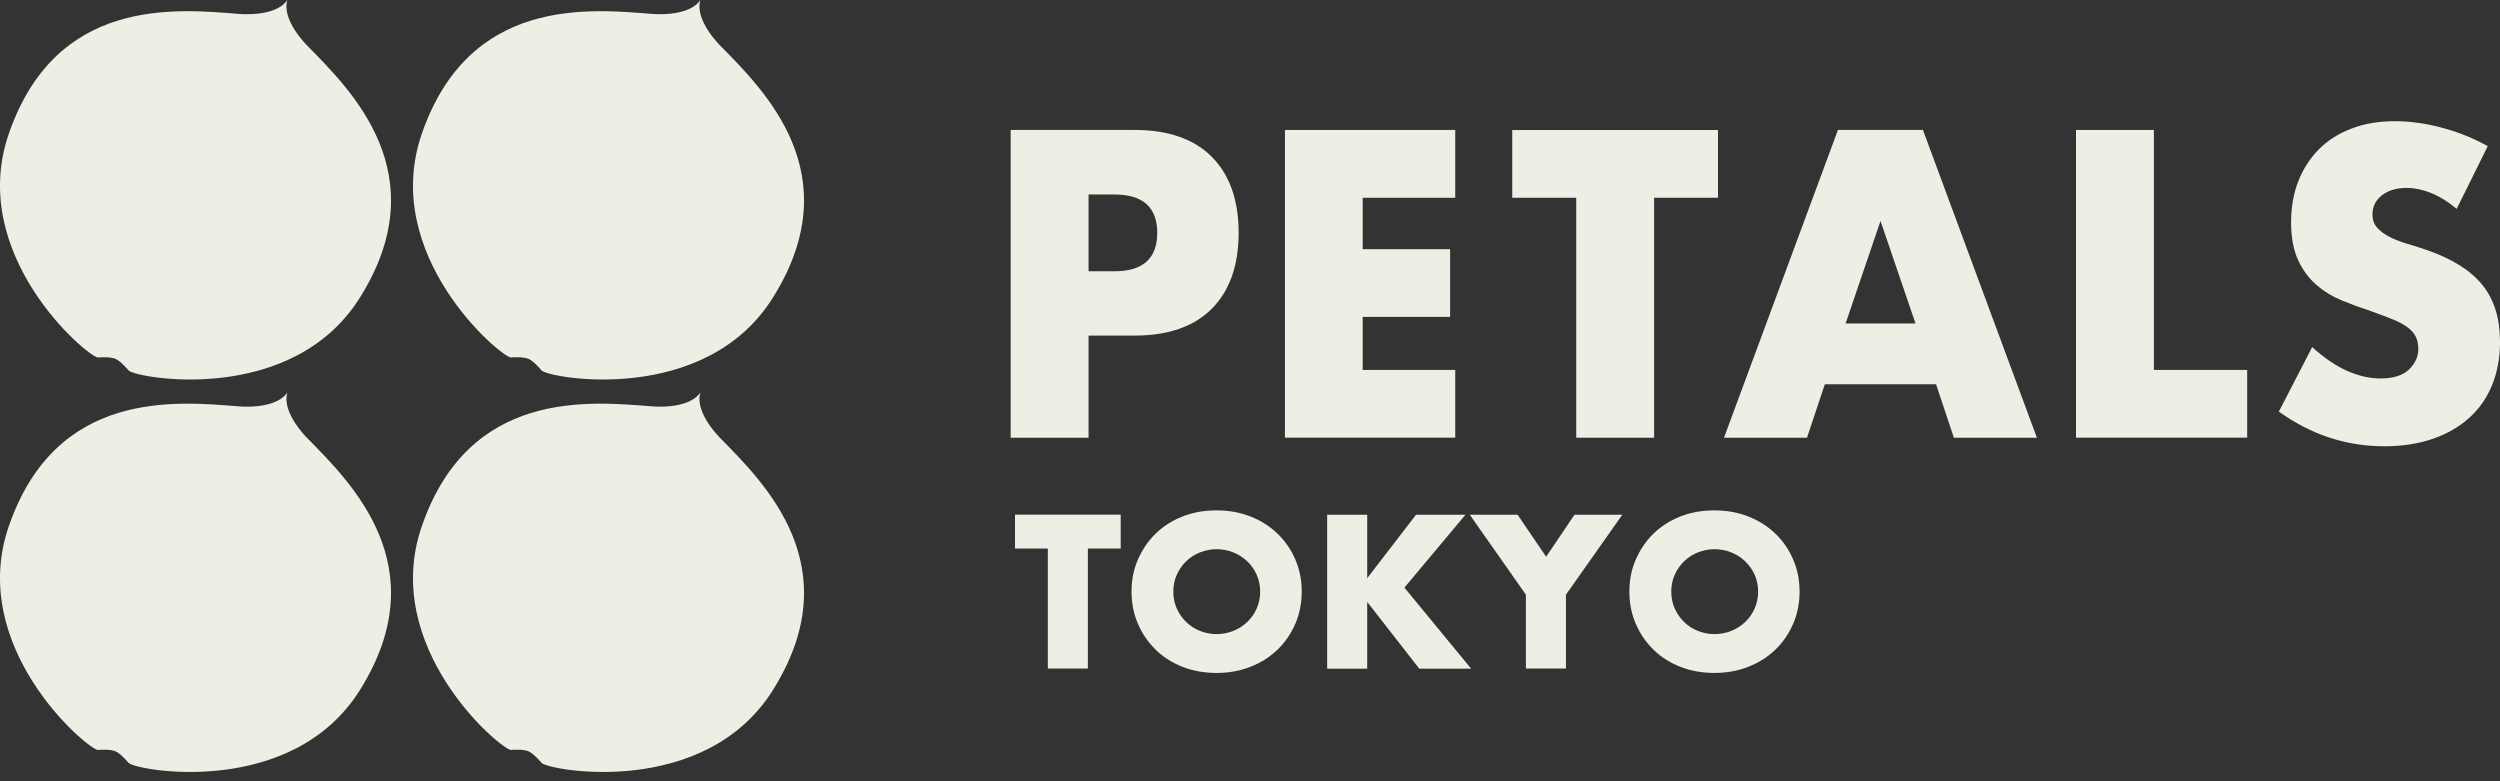
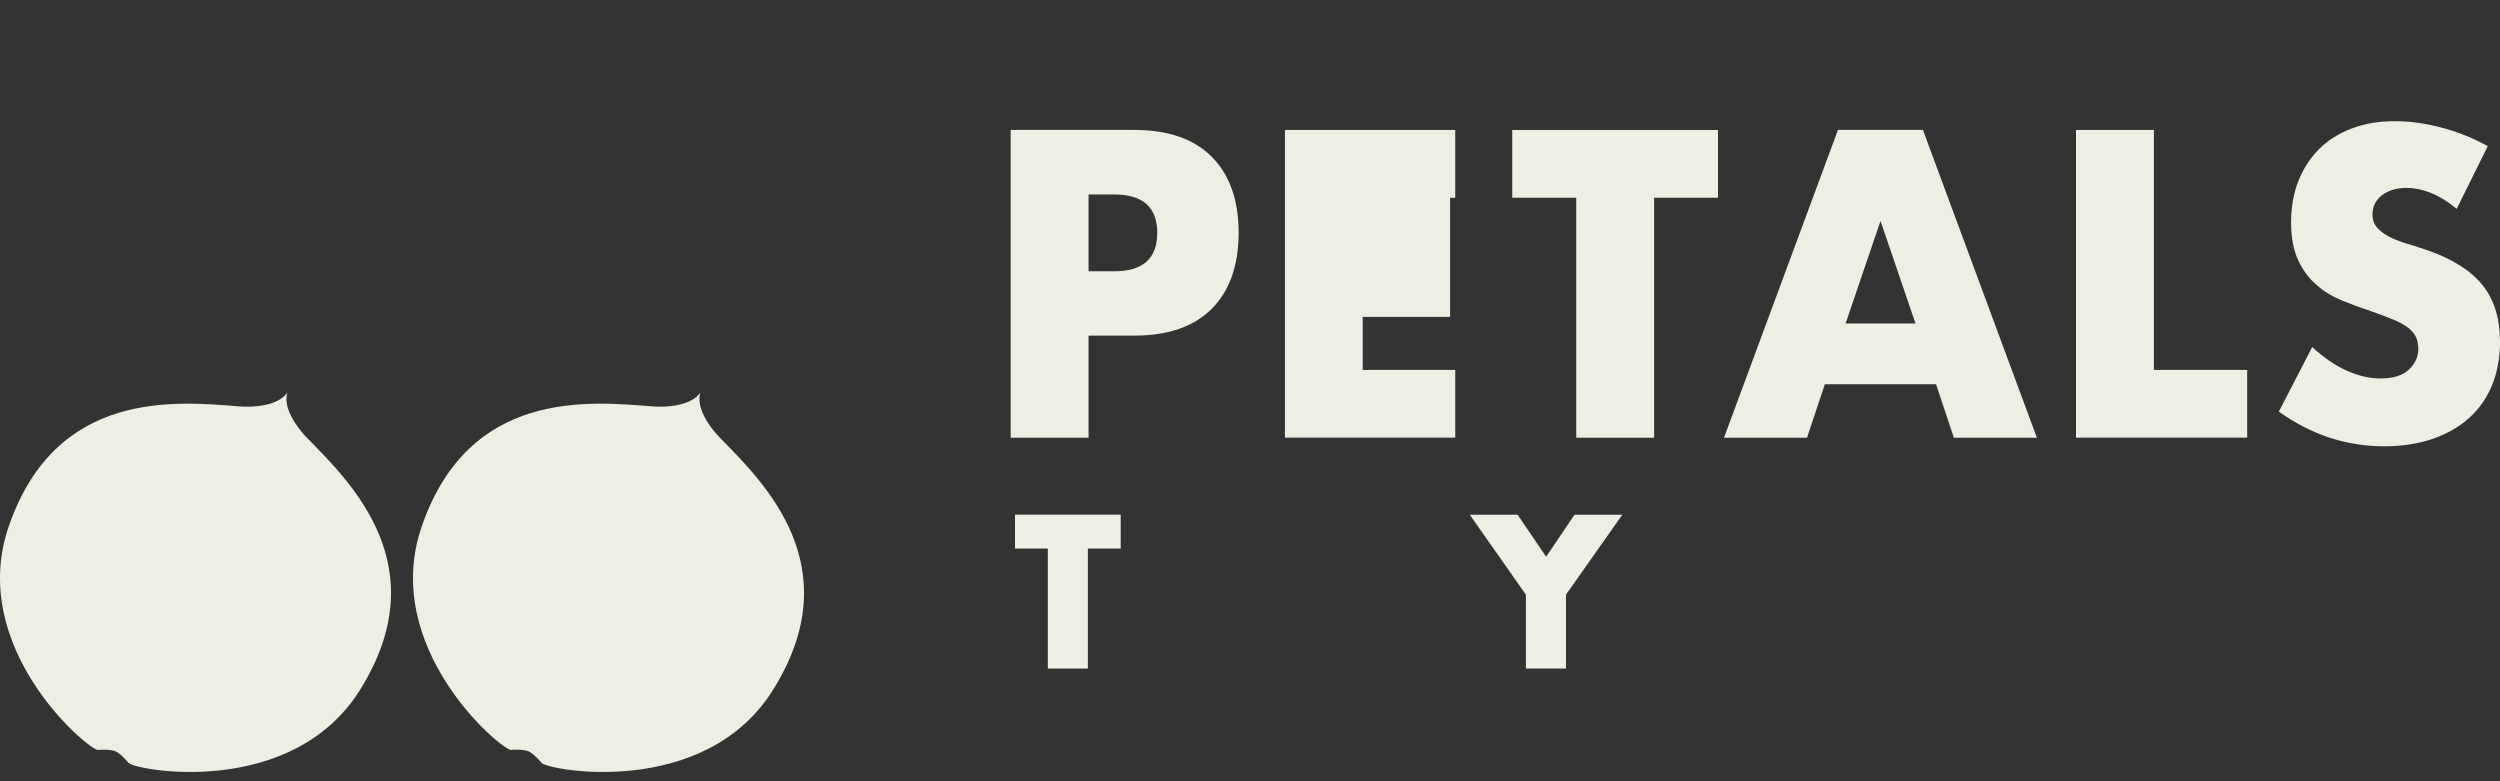
<svg xmlns="http://www.w3.org/2000/svg" width="144" height="45" viewBox="0 0 144 45" fill="none">
  <rect x="0" y="0" width="144" height="45" fill="#333333" stroke="none" />
  <g clip-path="url(#clip0_987_1514)">
    <path d="M62.701 25.215H58.215V7.485H65.353C67.287 7.485 68.774 8.002 69.801 9.035C70.828 10.069 71.345 11.53 71.345 13.408C71.345 15.285 70.828 16.747 69.801 17.78C68.774 18.814 67.287 19.33 65.353 19.33H62.701V25.208V25.215ZM62.701 15.626H64.188C65.832 15.626 66.657 14.888 66.657 13.414C66.657 11.94 65.832 11.203 64.188 11.203H62.701V15.626Z" fill="#EFEEE4" />
-     <path d="M83.822 11.392H78.491V14.353H83.525V18.253H78.491V21.308H83.822V25.208H74.012V7.485H83.822V11.385V11.392Z" fill="#EFEEE4" />
+     <path d="M83.822 11.392H78.491H83.525V18.253H78.491V21.308H83.822V25.208H74.012V7.485H83.822V11.385V11.392Z" fill="#EFEEE4" />
    <path d="M95.277 11.39V25.213H90.791V11.39H87.106V7.49H98.957V11.39H95.277Z" fill="#EFEEE4" />
    <path d="M111.517 22.134H105.11L104.083 25.215H99.301L105.866 7.485H110.761L117.326 25.215H112.544L111.517 22.134ZM110.333 18.631L108.317 12.727L106.307 18.631H110.333Z" fill="#EFEEE4" />
    <path d="M124.064 7.485V21.308H129.438V25.208H119.578V7.485H124.064Z" fill="#EFEEE4" />
    <path d="M141.5 12.027C141.008 11.618 140.523 11.315 140.038 11.12C139.553 10.925 139.081 10.824 138.621 10.824C138.041 10.824 137.568 10.962 137.203 11.246C136.838 11.529 136.655 11.895 136.655 12.348C136.655 12.663 136.743 12.922 136.932 13.123C137.115 13.325 137.354 13.501 137.65 13.653C137.946 13.804 138.28 13.93 138.658 14.043C139.03 14.15 139.402 14.27 139.767 14.396C141.229 14.9 142.3 15.568 142.98 16.406C143.661 17.244 144.001 18.34 144.001 19.688C144.001 20.596 143.85 21.421 143.554 22.158C143.258 22.895 142.823 23.525 142.25 24.048C141.676 24.571 140.977 24.981 140.145 25.271C139.314 25.56 138.375 25.705 137.323 25.705C135.143 25.705 133.12 25.038 131.262 23.708L133.183 19.991C133.851 20.602 134.519 21.056 135.174 21.352C135.83 21.648 136.478 21.799 137.121 21.799C137.852 21.799 138.4 21.629 138.759 21.282C139.118 20.936 139.295 20.545 139.295 20.104C139.295 19.84 139.251 19.607 139.156 19.411C139.068 19.216 138.91 19.033 138.696 18.869C138.482 18.706 138.205 18.554 137.858 18.409C137.518 18.271 137.102 18.113 136.611 17.937C136.031 17.748 135.464 17.54 134.91 17.313C134.355 17.086 133.857 16.784 133.423 16.406C132.988 16.028 132.635 15.555 132.371 14.982C132.106 14.409 131.967 13.684 131.967 12.808C131.967 11.933 132.106 11.139 132.389 10.421C132.673 9.709 133.07 9.097 133.58 8.587C134.091 8.077 134.714 7.68 135.458 7.403C136.195 7.119 137.027 6.98 137.94 6.98C138.797 6.98 139.685 7.1 140.618 7.346C141.55 7.592 142.439 7.944 143.296 8.417L141.512 12.014L141.5 12.027Z" fill="#EFEEE4" />
    <path d="M62.661 31.596V38.508H60.355V31.596H58.465V29.643H64.552V31.596H62.661Z" fill="#EFEEE4" />
-     <path d="M65.176 34.079C65.176 33.424 65.296 32.806 65.541 32.239C65.787 31.672 66.121 31.174 66.549 30.752C66.978 30.33 67.495 29.996 68.093 29.757C68.692 29.517 69.353 29.398 70.072 29.398C70.79 29.398 71.445 29.517 72.044 29.757C72.649 29.996 73.165 30.33 73.6 30.752C74.035 31.174 74.375 31.672 74.615 32.239C74.86 32.806 74.98 33.424 74.98 34.079C74.98 34.734 74.86 35.352 74.615 35.919C74.369 36.486 74.035 36.984 73.6 37.406C73.165 37.828 72.649 38.162 72.044 38.401C71.439 38.641 70.784 38.761 70.072 38.761C69.36 38.761 68.692 38.641 68.093 38.401C67.495 38.162 66.978 37.834 66.549 37.406C66.121 36.984 65.781 36.486 65.541 35.919C65.296 35.352 65.176 34.734 65.176 34.079ZM67.583 34.079C67.583 34.432 67.652 34.76 67.784 35.056C67.917 35.352 68.099 35.61 68.326 35.831C68.553 36.051 68.818 36.221 69.12 36.341C69.423 36.461 69.744 36.524 70.078 36.524C70.412 36.524 70.733 36.461 71.036 36.341C71.338 36.221 71.603 36.051 71.836 35.831C72.069 35.61 72.252 35.352 72.384 35.056C72.516 34.76 72.586 34.432 72.586 34.079C72.586 33.726 72.516 33.398 72.384 33.102C72.252 32.806 72.069 32.548 71.836 32.327C71.603 32.107 71.338 31.937 71.036 31.817C70.733 31.697 70.412 31.634 70.078 31.634C69.744 31.634 69.423 31.697 69.12 31.817C68.818 31.937 68.553 32.107 68.326 32.327C68.099 32.548 67.917 32.806 67.784 33.102C67.652 33.398 67.583 33.726 67.583 34.079Z" fill="#EFEEE4" />
-     <path d="M78.751 33.304L81.562 29.649H84.41L80.894 33.846L84.737 38.515H81.751L78.751 34.671V38.515H76.445V29.649H78.751V33.304Z" fill="#EFEEE4" />
    <path d="M87.892 34.255L84.66 29.649H87.414L89.058 32.069L90.69 29.649H93.444L90.199 34.255V38.508H87.892V34.255Z" fill="#EFEEE4" />
-     <path d="M93.852 34.079C93.852 33.424 93.971 32.806 94.217 32.239C94.463 31.672 94.797 31.174 95.225 30.752C95.654 30.33 96.17 29.996 96.769 29.757C97.367 29.517 98.029 29.398 98.747 29.398C99.466 29.398 100.121 29.517 100.72 29.757C101.324 29.996 101.841 30.33 102.276 30.752C102.711 31.174 103.051 31.672 103.29 32.239C103.536 32.806 103.656 33.424 103.656 34.079C103.656 34.734 103.536 35.352 103.29 35.919C103.045 36.486 102.711 36.984 102.276 37.406C101.841 37.828 101.324 38.162 100.72 38.401C100.115 38.641 99.459 38.761 98.747 38.761C98.035 38.761 97.367 38.641 96.769 38.401C96.17 38.162 95.654 37.834 95.225 37.406C94.797 36.984 94.456 36.486 94.217 35.919C93.971 35.352 93.852 34.734 93.852 34.079ZM96.265 34.079C96.265 34.432 96.334 34.76 96.466 35.056C96.599 35.352 96.781 35.61 97.008 35.831C97.235 36.051 97.5 36.221 97.802 36.341C98.105 36.461 98.426 36.524 98.76 36.524C99.094 36.524 99.415 36.461 99.718 36.341C100.02 36.221 100.285 36.051 100.518 35.831C100.751 35.61 100.934 35.352 101.066 35.056C101.198 34.76 101.268 34.432 101.268 34.079C101.268 33.726 101.198 33.398 101.066 33.102C100.934 32.806 100.751 32.548 100.518 32.327C100.285 32.107 100.02 31.937 99.718 31.817C99.415 31.697 99.094 31.634 98.76 31.634C98.426 31.634 98.105 31.697 97.802 31.817C97.5 31.937 97.235 32.107 97.008 32.327C96.781 32.548 96.599 32.806 96.466 33.102C96.334 33.398 96.265 33.726 96.265 34.079Z" fill="#EFEEE4" />
-     <path d="M5.642 20.596C4.968 20.495 -1.893 14.655 0.507 7.705C3.229 -0.183 10.115 0.51 13.751 0.8C13.751 0.8 15.868 1.014 16.554 0C16.195 1.172 17.714 2.646 17.714 2.646C20.253 5.229 25.173 10.043 20.738 17.131C16.832 23.381 7.917 21.799 7.413 21.346C7.413 21.346 6.99 20.829 6.669 20.678C6.348 20.527 5.636 20.59 5.636 20.59L5.642 20.596Z" fill="#EFEEE4" />
    <path d="M29.431 43.202C28.757 43.101 21.896 37.26 24.296 30.311C27.018 22.423 33.911 23.116 37.54 23.406C37.54 23.406 39.657 23.62 40.343 22.605C39.984 23.777 41.503 25.252 41.503 25.252C44.042 27.835 48.962 32.648 44.527 39.736C40.621 45.986 31.706 44.405 31.202 43.951C31.202 43.951 30.779 43.435 30.458 43.283C30.137 43.132 29.425 43.195 29.425 43.195L29.431 43.202Z" fill="#EFEEE4" />
    <path d="M5.642 43.202C4.968 43.101 -1.893 37.26 0.507 30.311C3.229 22.423 10.122 23.116 13.751 23.406C13.751 23.406 15.868 23.62 16.554 22.605C16.195 23.777 17.714 25.252 17.714 25.252C20.253 27.835 25.173 32.648 20.738 39.736C16.832 45.986 7.917 44.405 7.413 43.951C7.413 43.951 6.99 43.435 6.669 43.283C6.348 43.132 5.636 43.195 5.636 43.195L5.642 43.202Z" fill="#EFEEE4" />
-     <path d="M29.431 20.596C28.757 20.495 21.896 14.655 24.296 7.705C27.024 -0.183 33.911 0.51 37.54 0.8C37.54 0.8 39.657 1.014 40.343 0C39.984 1.172 41.503 2.646 41.503 2.646C44.042 5.229 48.962 10.043 44.527 17.131C40.621 23.381 31.706 21.799 31.202 21.346C31.202 21.346 30.779 20.829 30.458 20.678C30.137 20.527 29.425 20.59 29.425 20.59L29.431 20.596Z" fill="#EFEEE4" />
  </g>
  <defs>
    <clipPath id="clip0_987_1514">
      <rect width="144" height="45" fill="white" />
    </clipPath>
  </defs>
</svg>